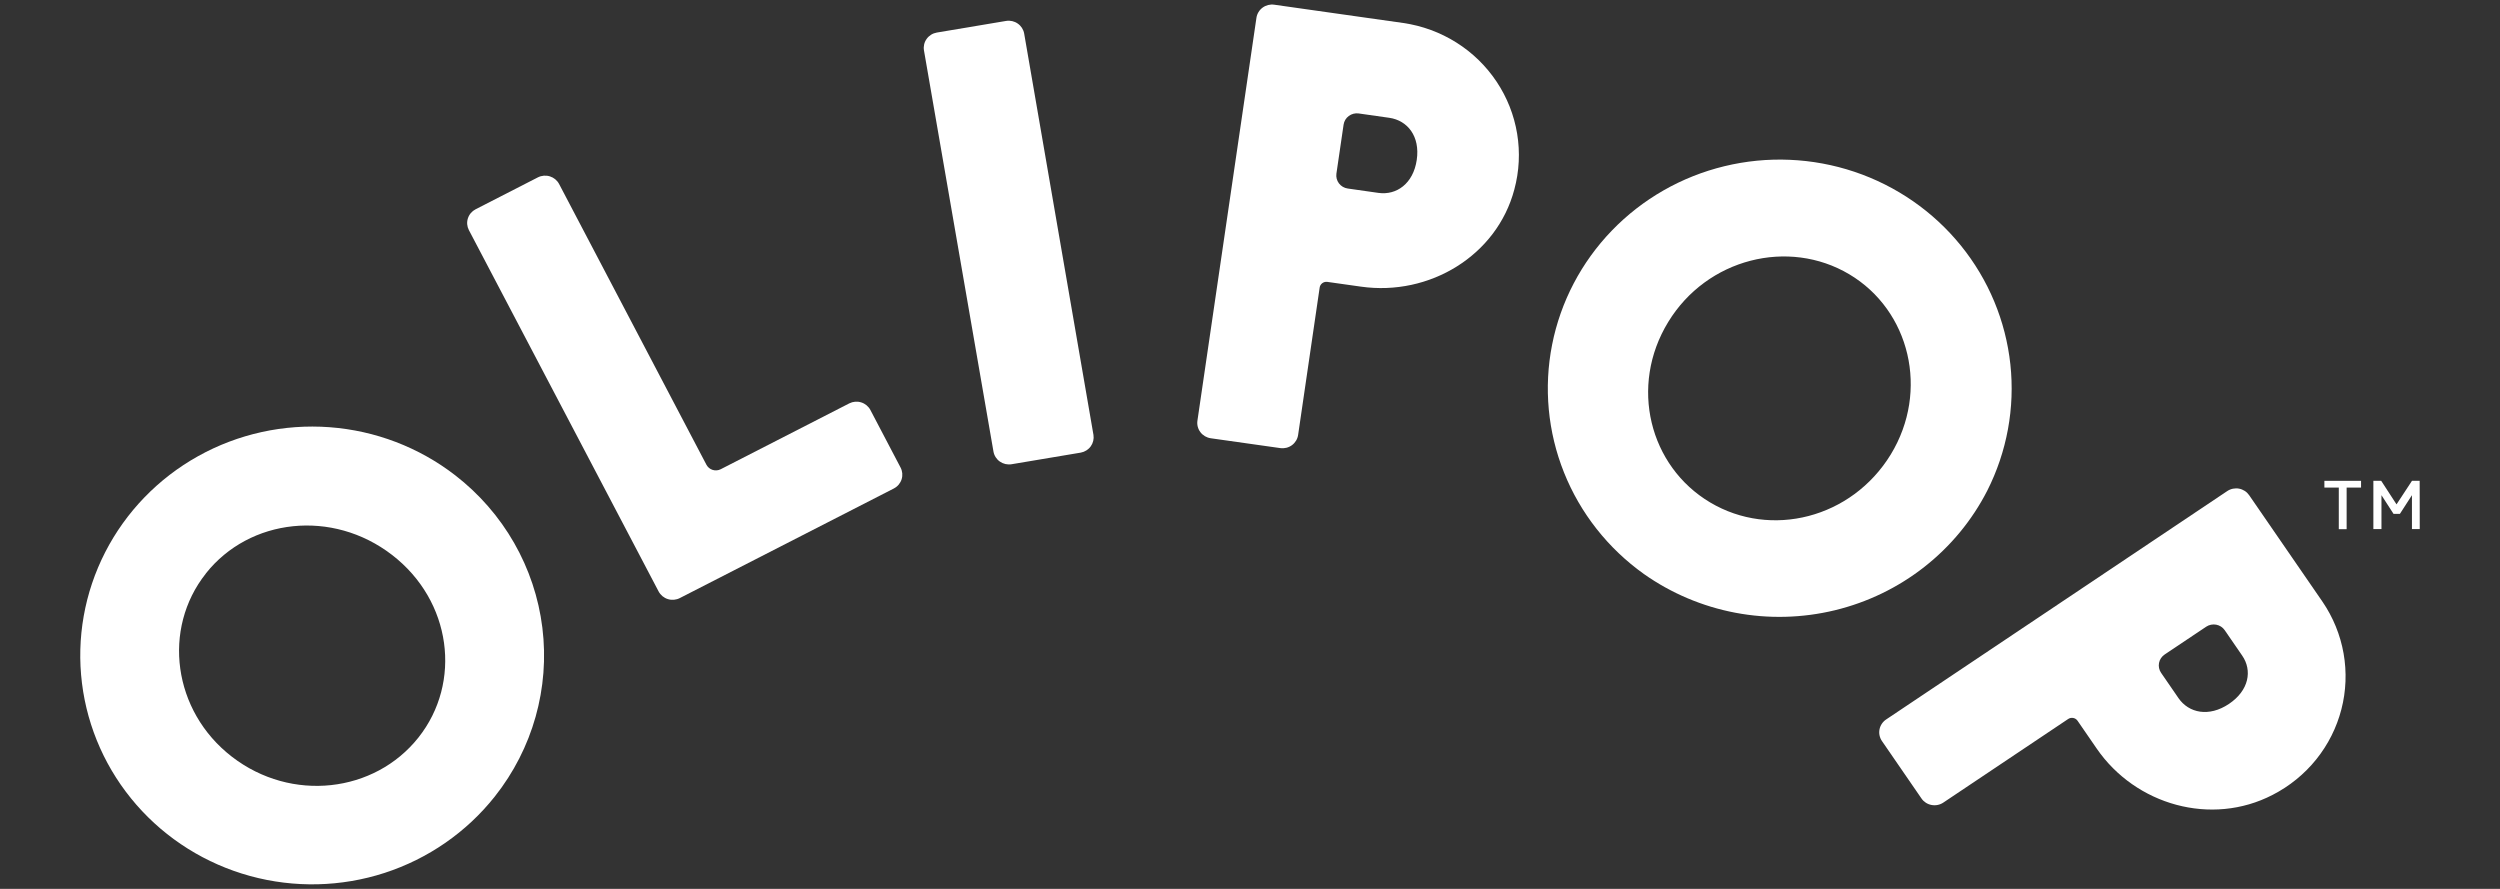
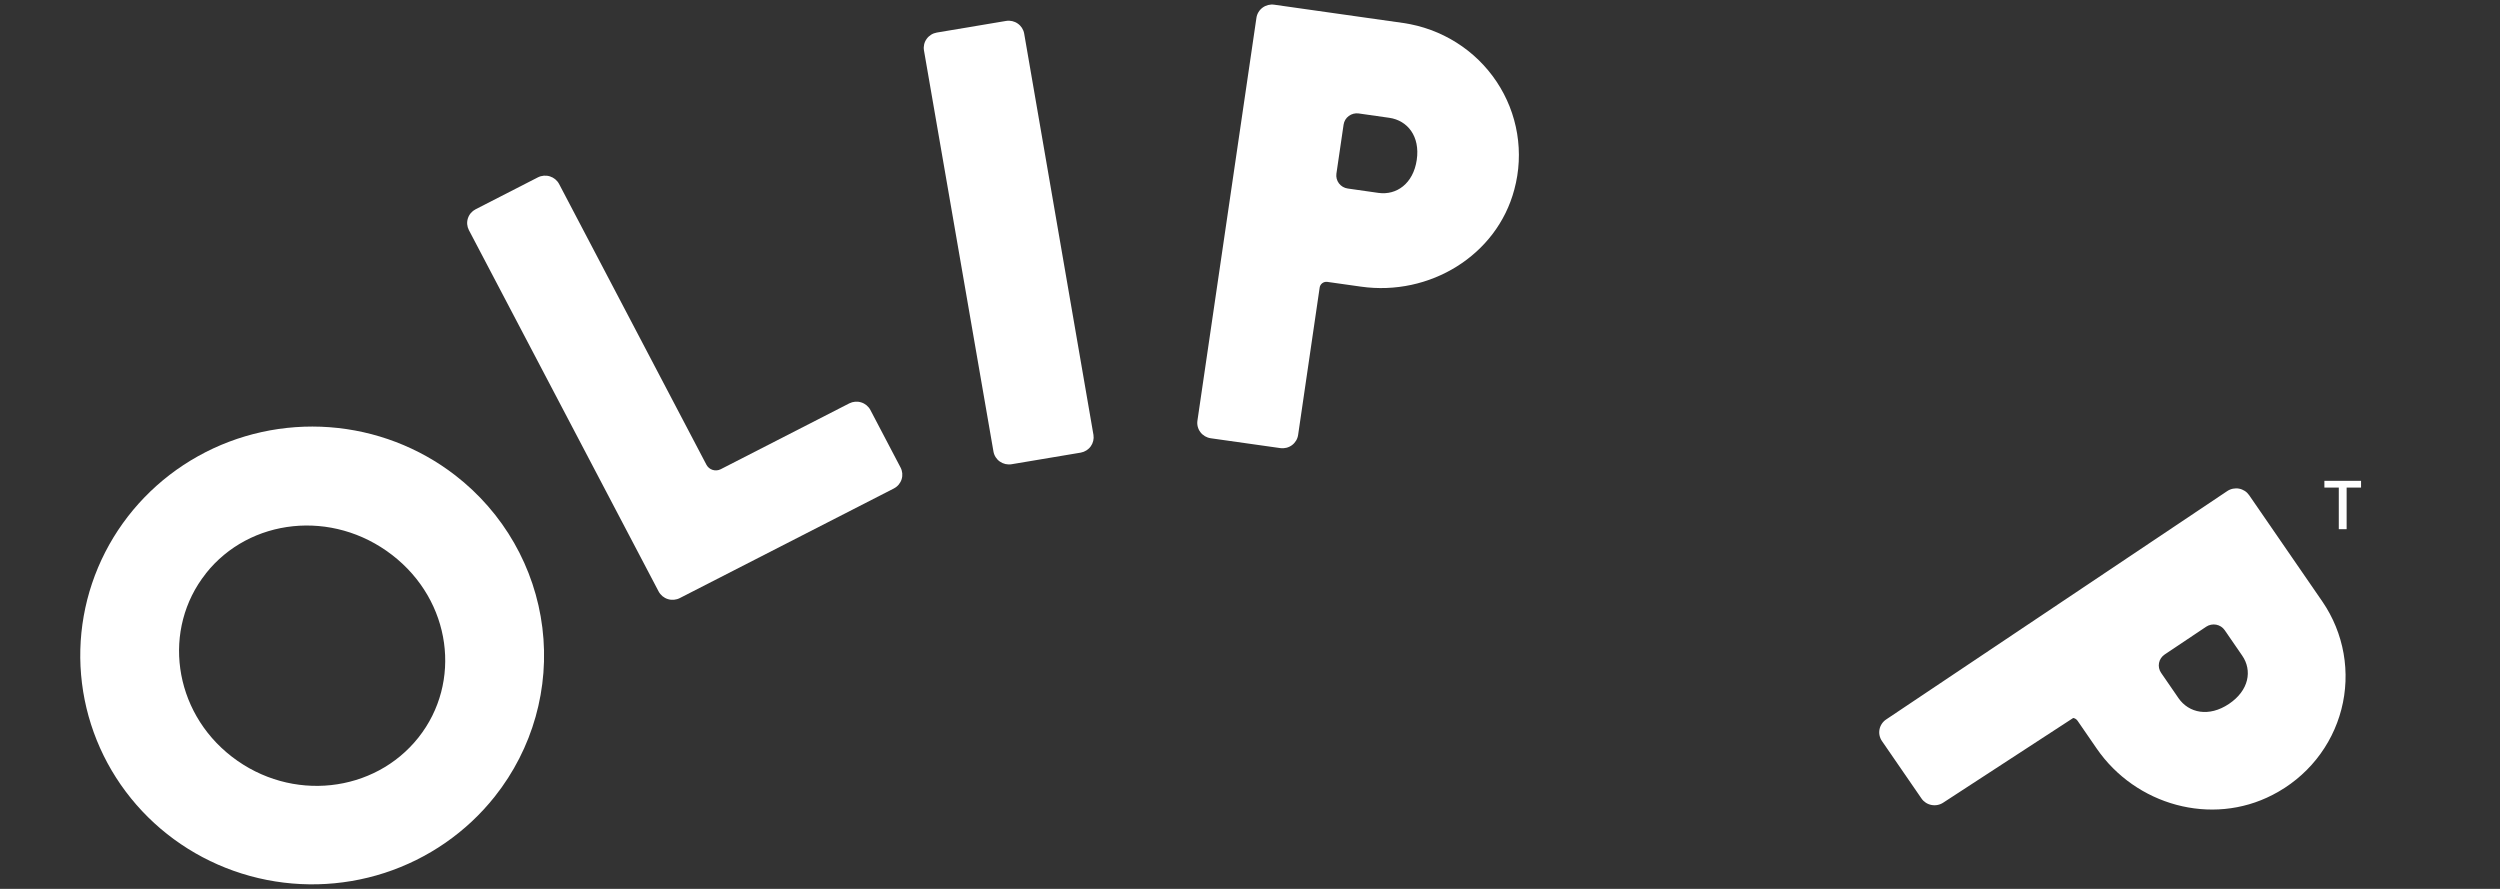
<svg xmlns="http://www.w3.org/2000/svg" width="135" height="48" viewBox="0 0 135 48" fill="none">
  <rect x="0" y="0" width="135" height="48" fill="#333333" stroke="none" />
  <path d="M26.721 43.01C25.195 44.936 23.124 46.371 20.771 47.136C18.418 47.9 15.888 47.958 13.502 47.303C11.115 46.648 8.979 45.309 7.364 43.456C5.748 41.602 4.726 39.318 4.426 36.891C4.126 34.464 4.562 32.004 5.679 29.822C6.796 27.64 8.543 25.833 10.7 24.631C12.857 23.429 15.327 22.886 17.797 23.069C20.267 23.253 22.627 24.155 24.578 25.663C27.192 27.683 28.887 30.645 29.288 33.898C29.69 37.151 28.767 40.429 26.721 43.01ZM11.117 30.971C8.752 33.95 9.328 38.395 12.521 40.862C15.743 43.349 20.228 42.809 22.593 39.83C24.958 36.851 24.39 32.446 21.17 29.965C17.95 27.483 13.48 27.985 11.117 30.965V30.971Z" fill="white" />
  <path d="M48.276 26.374L36.712 32.295C36.512 32.398 36.278 32.418 36.063 32.351C35.848 32.284 35.669 32.135 35.565 31.938L25.319 12.424C25.217 12.227 25.198 11.999 25.267 11.789C25.335 11.578 25.485 11.403 25.683 11.301L29.051 9.575C29.251 9.475 29.482 9.457 29.695 9.524C29.908 9.591 30.086 9.738 30.19 9.933L38.148 25.098C38.218 25.23 38.339 25.33 38.483 25.375C38.627 25.42 38.784 25.407 38.919 25.338L45.864 21.781C46.063 21.681 46.295 21.662 46.508 21.73C46.721 21.797 46.899 21.945 47.002 22.141L48.629 25.244C48.733 25.44 48.754 25.669 48.688 25.88C48.622 26.092 48.474 26.269 48.276 26.374Z" fill="white" />
  <path d="M58.364 24.441L54.623 25.069C54.402 25.105 54.175 25.053 53.992 24.925C53.809 24.797 53.685 24.602 53.647 24.384L49.894 2.721C49.857 2.502 49.91 2.278 50.041 2.098C50.171 1.917 50.368 1.795 50.59 1.758L54.331 1.13C54.552 1.094 54.779 1.146 54.961 1.275C55.144 1.403 55.268 1.597 55.306 1.816L59.047 23.486C59.081 23.702 59.029 23.922 58.902 24.1C58.774 24.279 58.581 24.401 58.364 24.441Z" fill="white" />
  <path d="M73.495 15.479L71.675 15.222C71.58 15.209 71.483 15.233 71.405 15.29C71.328 15.347 71.276 15.431 71.262 15.526L70.098 23.488C70.066 23.707 69.946 23.906 69.766 24.039C69.586 24.172 69.359 24.229 69.136 24.197L65.381 23.666C65.158 23.634 64.957 23.516 64.822 23.338C64.686 23.16 64.629 22.936 64.661 22.716L67.847 0.965C67.862 0.856 67.9 0.751 67.957 0.656C68.014 0.561 68.089 0.479 68.178 0.413C68.267 0.347 68.369 0.299 68.477 0.271C68.585 0.244 68.698 0.238 68.808 0.254L75.779 1.242C76.797 1.39 77.773 1.749 78.641 2.295C79.51 2.841 80.251 3.562 80.817 4.411C81.383 5.26 81.761 6.217 81.926 7.221C82.091 8.224 82.039 9.25 81.774 10.232C80.832 13.8 77.191 16.004 73.495 15.479ZM75.026 6.362L73.367 6.126C73.178 6.1 72.987 6.15 72.835 6.263C72.682 6.375 72.581 6.543 72.554 6.729L72.166 9.378C72.14 9.564 72.19 9.753 72.304 9.904C72.419 10.054 72.589 10.154 72.778 10.18L74.435 10.416C75.411 10.554 76.316 9.917 76.504 8.638C76.693 7.358 76.007 6.506 75.026 6.362Z" fill="white" />
-   <path d="M88.769 30.995C86.832 29.613 85.336 27.713 84.458 25.519C83.58 23.325 83.356 20.928 83.814 18.613C84.271 16.297 85.391 14.16 87.039 12.452C88.688 10.744 90.798 9.537 93.119 8.975C95.44 8.412 97.876 8.517 100.139 9.276C102.401 10.036 104.397 11.419 105.889 13.262C107.381 15.104 108.308 17.33 108.56 19.676C108.812 22.022 108.378 24.39 107.31 26.5C106.492 28.098 105.333 29.501 103.913 30.615C102.494 31.729 100.847 32.526 99.086 32.953C97.325 33.38 95.491 33.426 93.71 33.088C91.93 32.75 90.244 32.036 88.769 30.995ZM99.861 14.811C96.577 12.858 92.176 13.957 90.083 17.389C87.969 20.847 89.063 25.178 92.347 27.131C95.631 29.085 99.991 27.995 102.105 24.536C104.187 21.113 103.143 16.765 99.861 14.811Z" fill="white" />
-   <path d="M113.224 40.426L112.188 38.921C112.134 38.842 112.05 38.788 111.955 38.77C111.859 38.752 111.761 38.772 111.681 38.826L104.939 43.34C104.753 43.465 104.524 43.511 104.302 43.469C104.081 43.428 103.885 43.301 103.759 43.117L101.626 40.017C101.563 39.926 101.519 39.824 101.496 39.716C101.473 39.608 101.472 39.497 101.493 39.388C101.514 39.28 101.556 39.177 101.618 39.085C101.679 38.993 101.758 38.913 101.851 38.852L120.273 26.517C120.46 26.392 120.689 26.346 120.911 26.387C121.132 26.429 121.327 26.556 121.454 26.74L125.413 32.49C125.989 33.333 126.378 34.287 126.554 35.289C126.73 36.29 126.69 37.318 126.435 38.303C126.181 39.288 125.719 40.209 125.078 41.006C124.438 41.802 123.634 42.456 122.72 42.924C119.416 44.635 115.321 43.471 113.224 40.426ZM121.077 35.401L120.135 34.031C120.082 33.954 120.014 33.888 119.935 33.836C119.855 33.785 119.767 33.75 119.674 33.732C119.581 33.715 119.485 33.716 119.392 33.735C119.3 33.754 119.212 33.791 119.133 33.843L116.89 35.344C116.812 35.397 116.745 35.464 116.693 35.542C116.64 35.62 116.604 35.708 116.587 35.799C116.569 35.891 116.57 35.986 116.589 36.077C116.608 36.169 116.645 36.256 116.699 36.333L117.64 37.701C118.196 38.503 119.28 38.738 120.364 38.011C121.449 37.283 121.633 36.203 121.077 35.401Z" fill="white" />
+   <path d="M113.224 40.426L112.188 38.921C112.134 38.842 112.05 38.788 111.955 38.77L104.939 43.34C104.753 43.465 104.524 43.511 104.302 43.469C104.081 43.428 103.885 43.301 103.759 43.117L101.626 40.017C101.563 39.926 101.519 39.824 101.496 39.716C101.473 39.608 101.472 39.497 101.493 39.388C101.514 39.28 101.556 39.177 101.618 39.085C101.679 38.993 101.758 38.913 101.851 38.852L120.273 26.517C120.46 26.392 120.689 26.346 120.911 26.387C121.132 26.429 121.327 26.556 121.454 26.74L125.413 32.49C125.989 33.333 126.378 34.287 126.554 35.289C126.73 36.29 126.69 37.318 126.435 38.303C126.181 39.288 125.719 40.209 125.078 41.006C124.438 41.802 123.634 42.456 122.72 42.924C119.416 44.635 115.321 43.471 113.224 40.426ZM121.077 35.401L120.135 34.031C120.082 33.954 120.014 33.888 119.935 33.836C119.855 33.785 119.767 33.75 119.674 33.732C119.581 33.715 119.485 33.716 119.392 33.735C119.3 33.754 119.212 33.791 119.133 33.843L116.89 35.344C116.812 35.397 116.745 35.464 116.693 35.542C116.64 35.62 116.604 35.708 116.587 35.799C116.569 35.891 116.57 35.986 116.589 36.077C116.608 36.169 116.645 36.256 116.699 36.333L117.64 37.701C118.196 38.503 119.28 38.738 120.364 38.011C121.449 37.283 121.633 36.203 121.077 35.401Z" fill="white" />
  <path d="M127.497 26.329H126.718V28.576H126.295V26.329H125.517V25.965H127.497V26.329Z" fill="white" />
-   <path d="M130.666 28.571H130.245V26.74L129.595 27.748H129.25L128.599 26.74V28.571H128.162V25.964H128.585L129.412 27.236L130.247 25.964H130.662L130.666 28.571Z" fill="white" />
</svg>